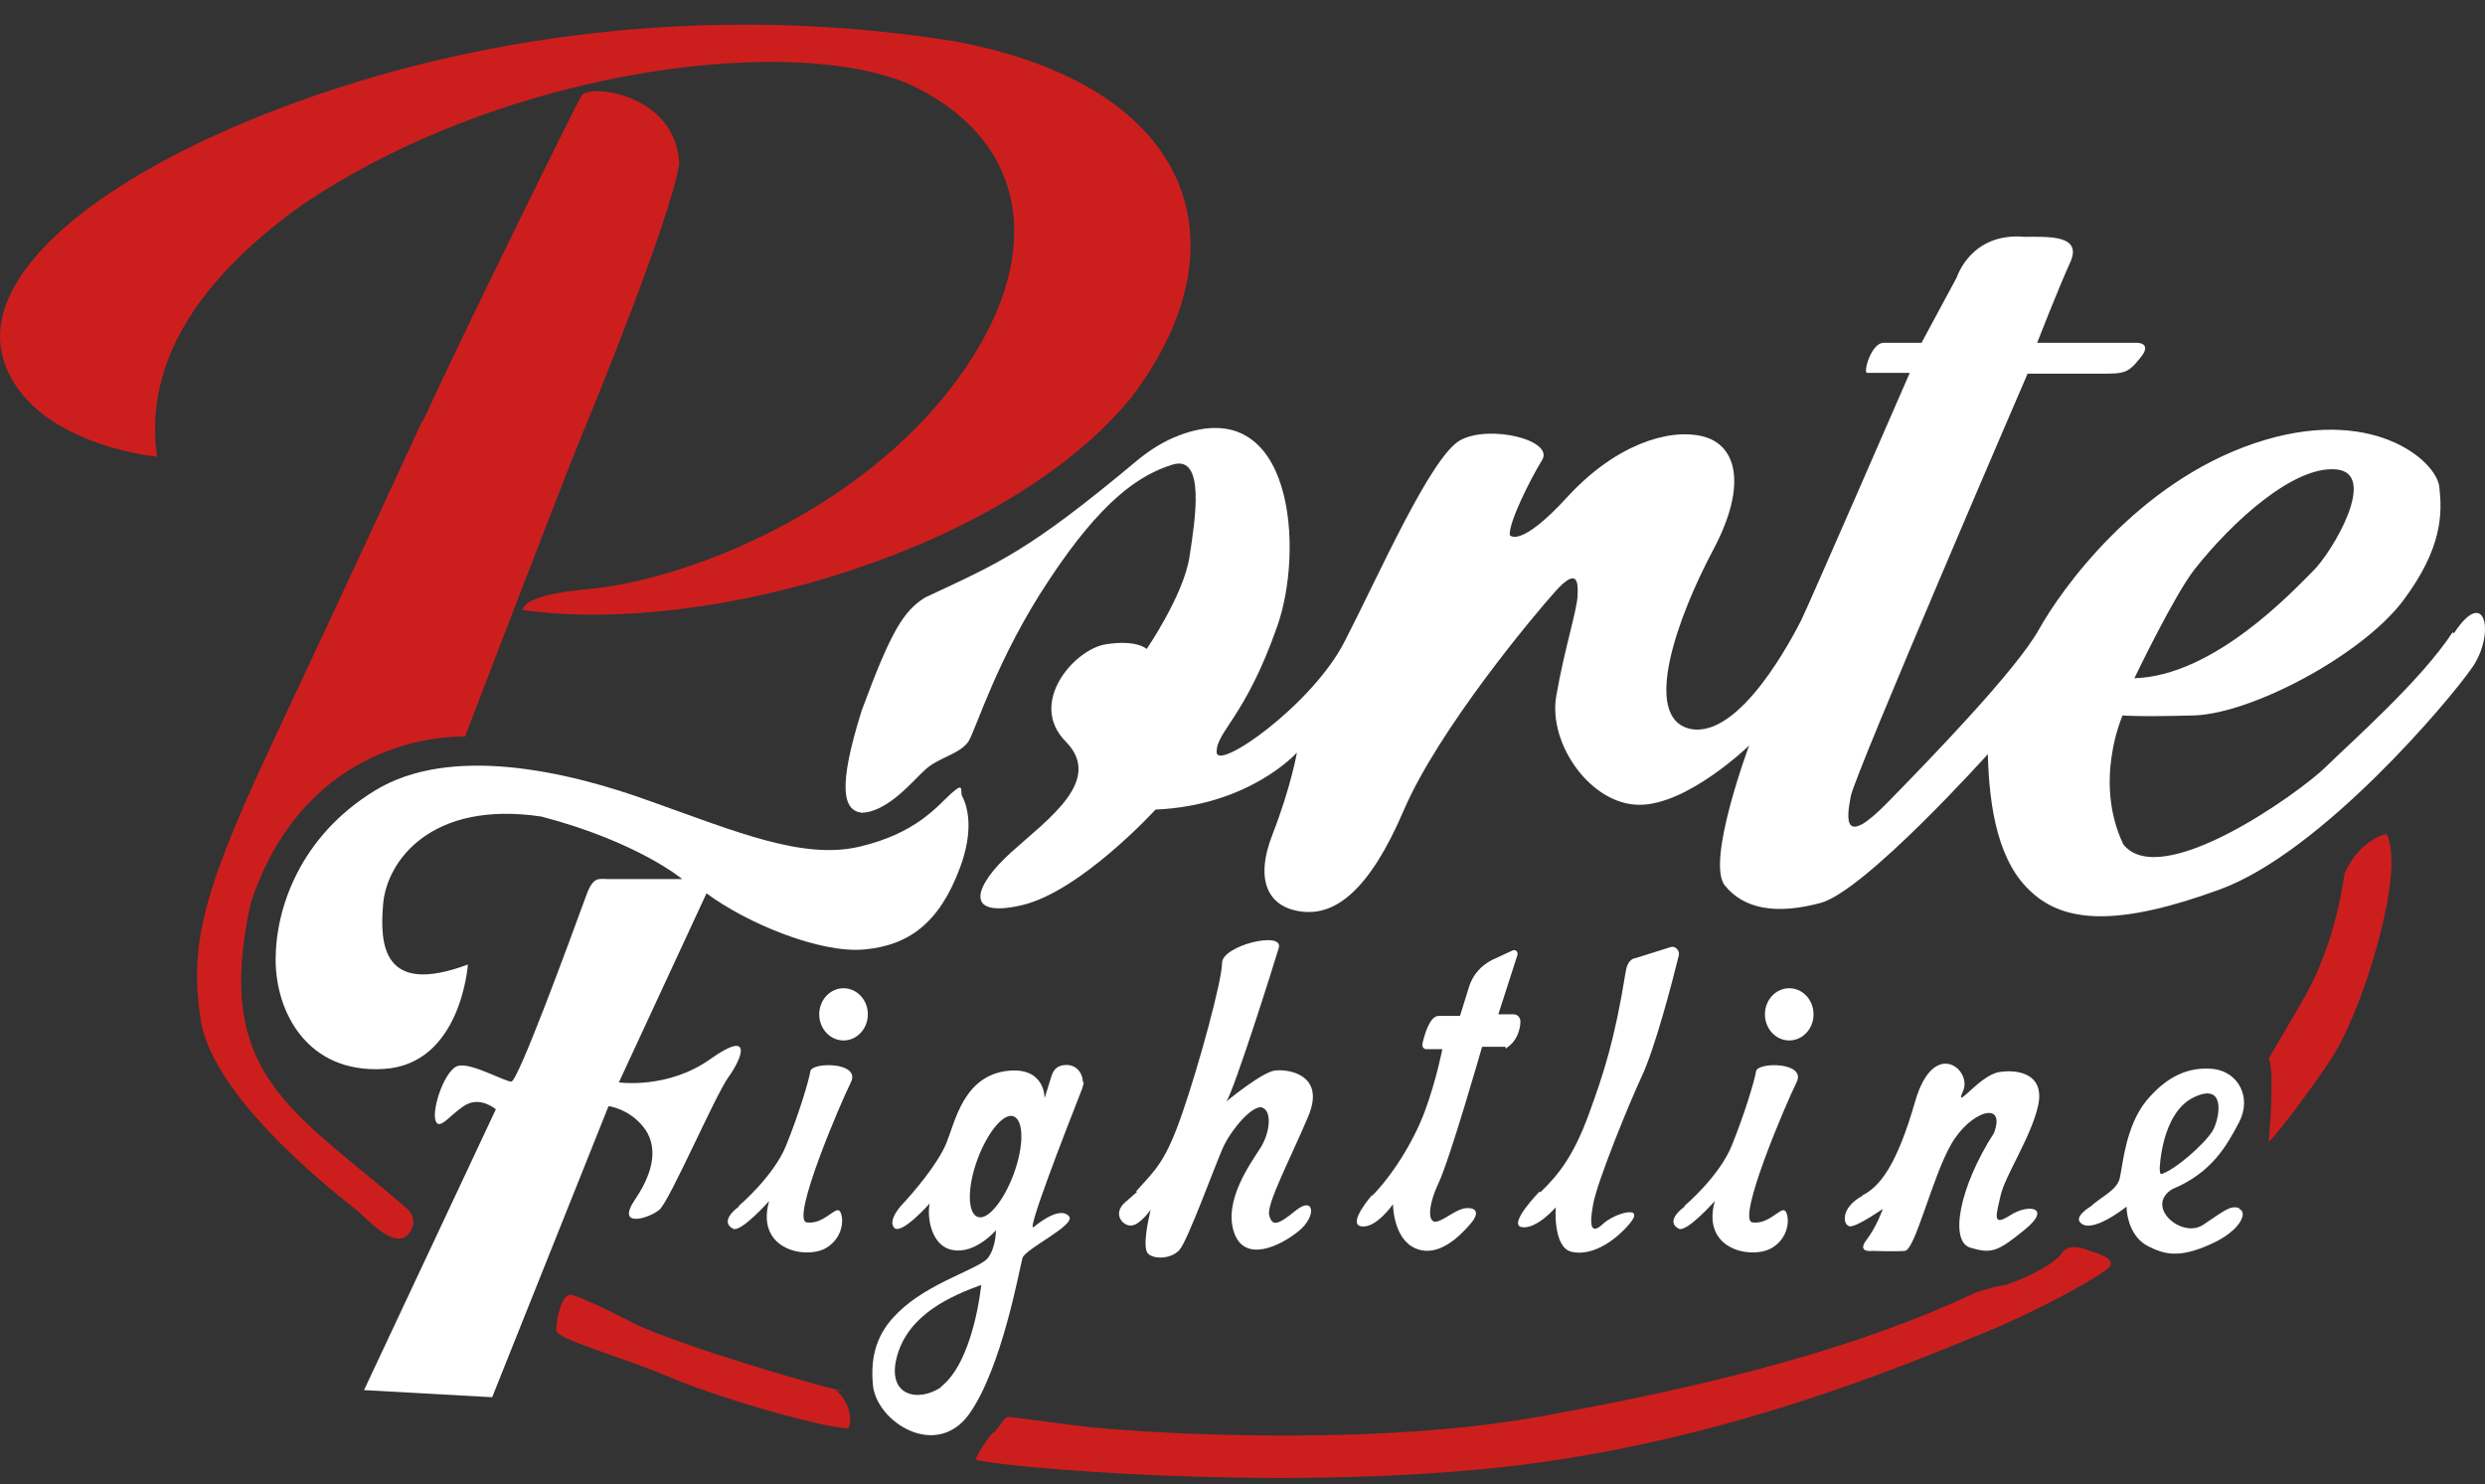
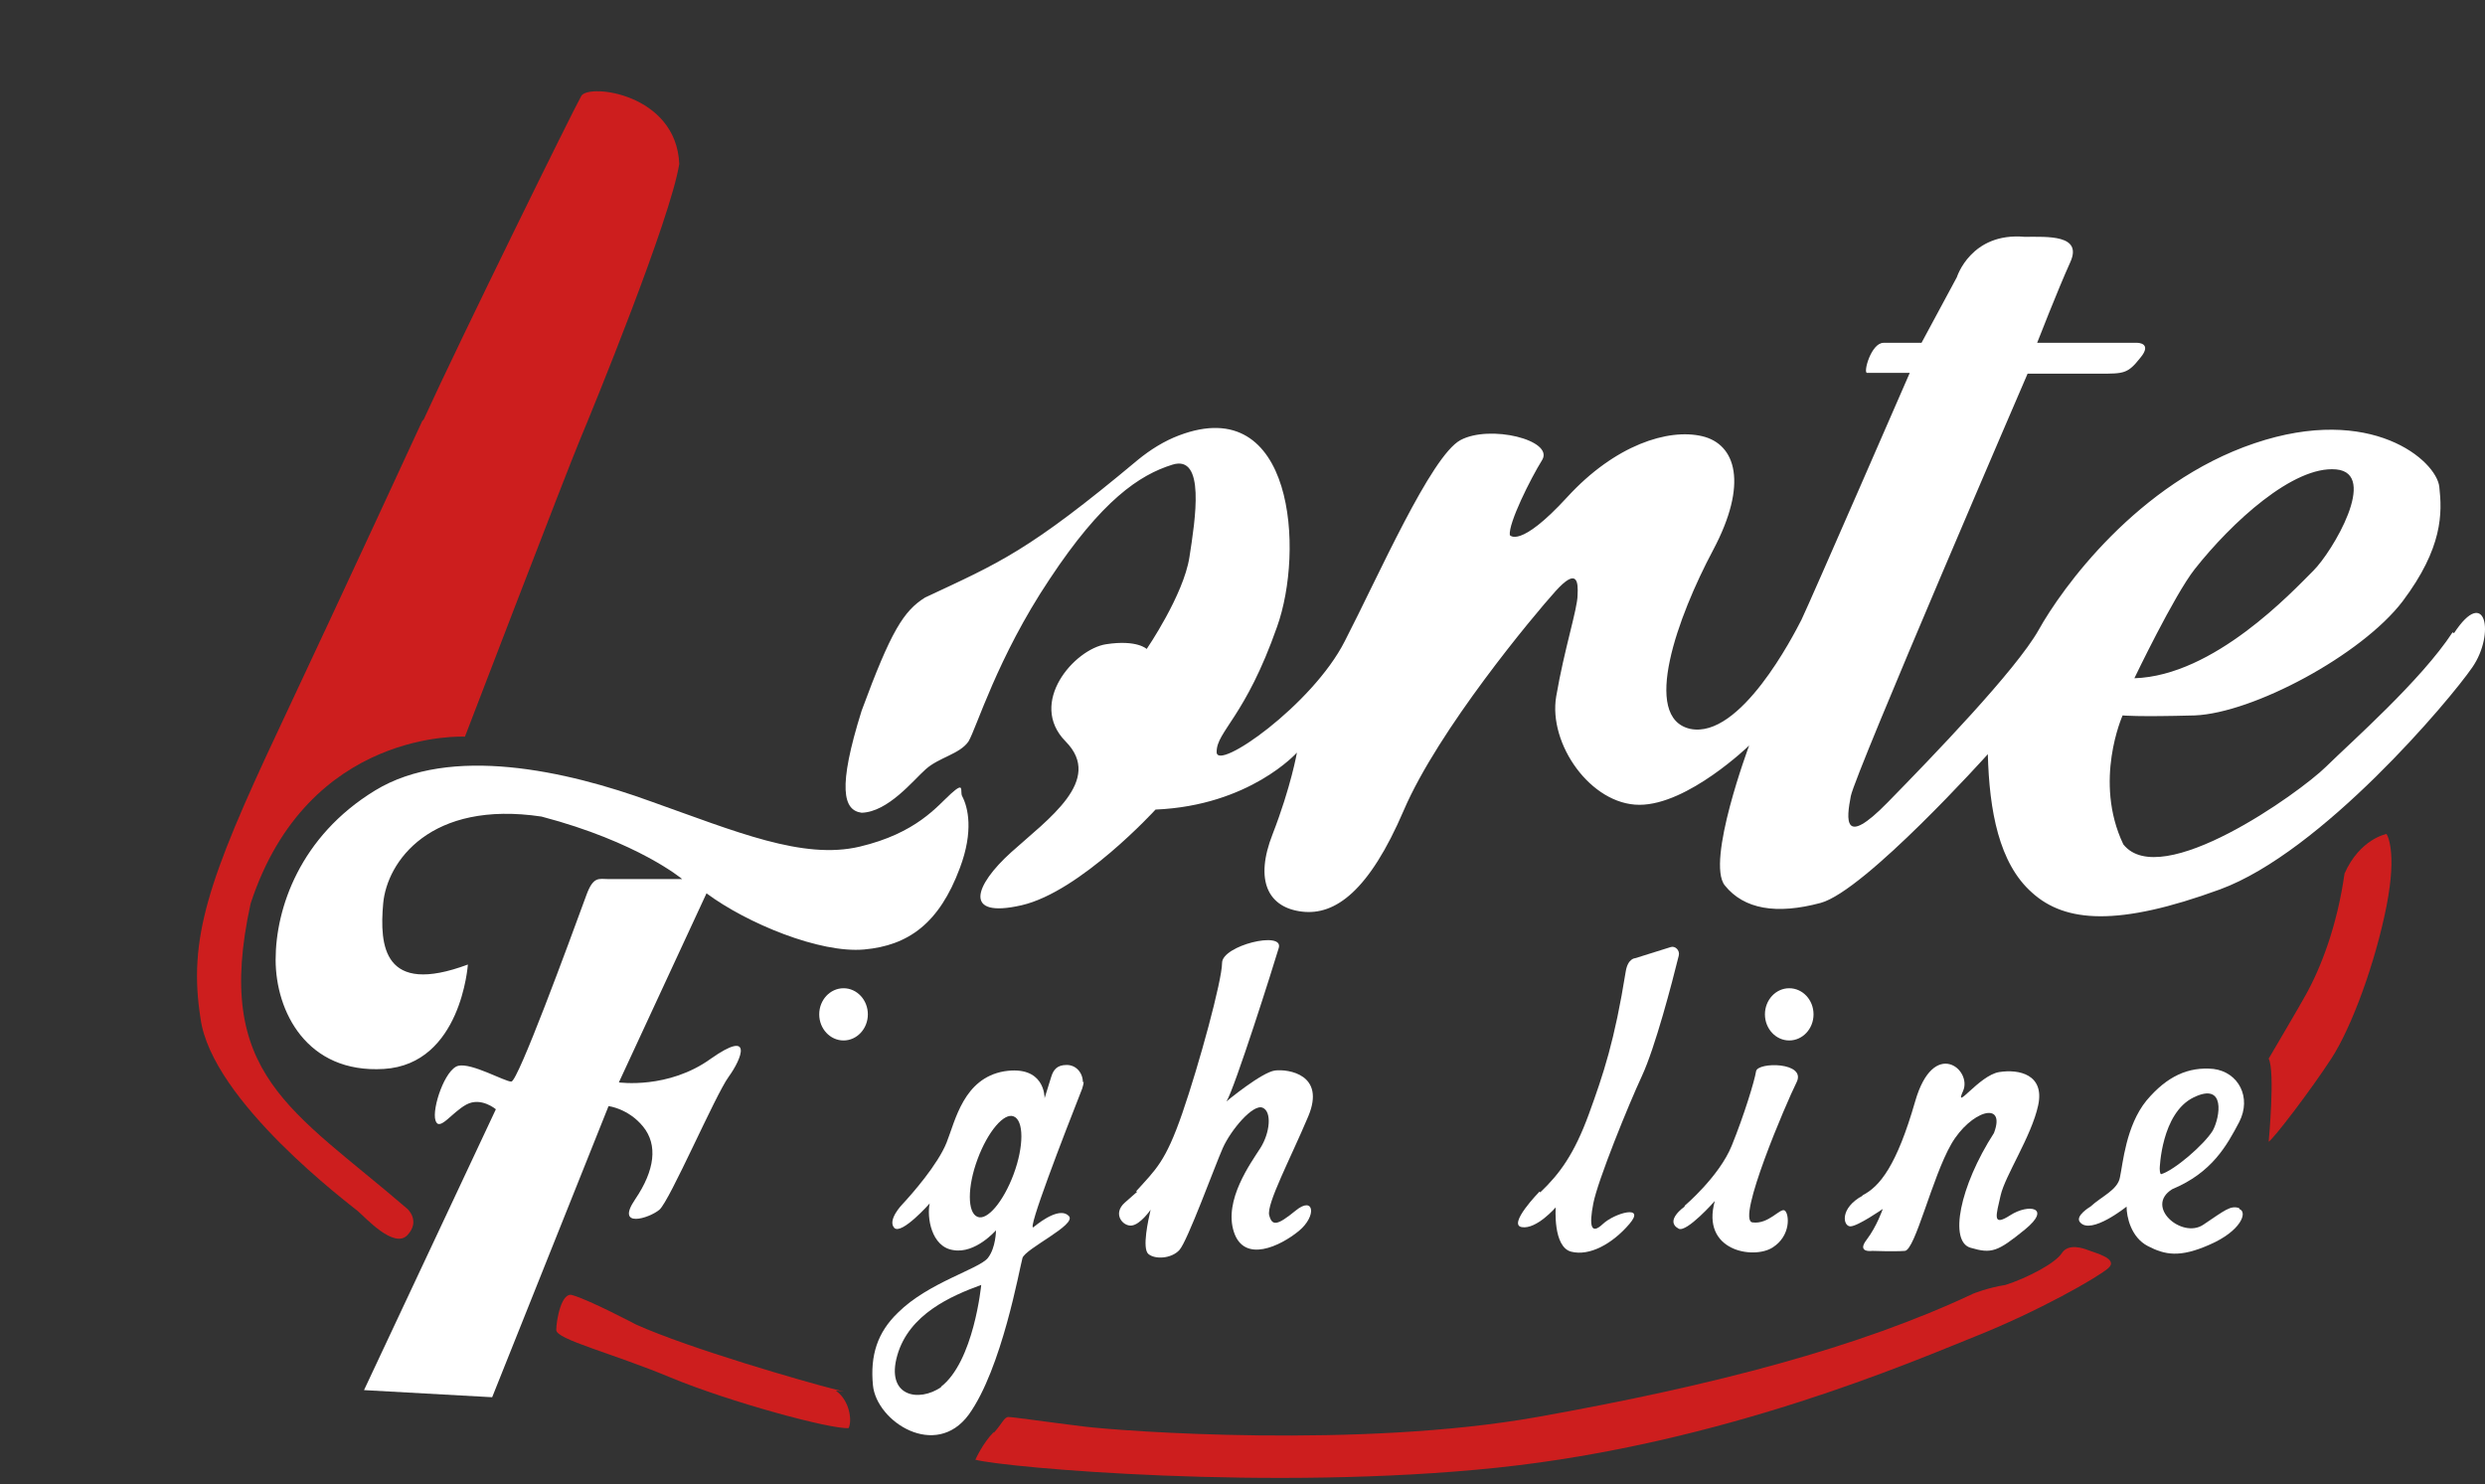
<svg xmlns="http://www.w3.org/2000/svg" width="72" height="43" viewBox="0 0 72 43" fill="none">
  <rect x="0" y="0" width="72" height="43" fill="#333333" stroke="none" />
-   <path d="M4.529 13.231C4.529 13.231 0.901 12.887 0.112 10.457C-0.678 8.028 2.779 5.071 8.584 2.962C14.388 0.853 21.11 0.143 27.662 1.197C34.661 2.504 36.134 7.134 32.762 11.535C29.198 15.89 20.598 18.434 15.156 17.677C15.156 17.677 15.007 17.242 17.141 17.059C20.15 16.738 24.952 14.721 27.662 11.099C30.372 7.477 29.796 4.177 26.574 2.549C23.351 0.922 14.751 1.862 8.712 5.965C5.916 7.982 4.145 10.389 4.55 13.231H4.529Z" fill="#CD1E1E" />
  <path d="M12.276 12.154C13.321 9.862 16.629 3.146 16.843 2.779C17.056 2.412 19.595 2.71 19.681 4.75C19.425 6.355 17.184 11.833 16.8 12.75C16.416 13.667 13.471 21.345 13.471 21.345C13.471 21.345 8.925 21.093 7.261 26.182C6.172 31.156 8.456 32.141 11.806 35.029C11.806 35.029 12.19 35.373 11.806 35.786C11.422 36.198 10.59 35.282 10.376 35.098C10.163 34.915 6.13 31.912 5.81 29.505C5.447 27.213 6.023 25.494 8.072 21.139C10.12 16.784 12.233 12.2 12.233 12.2L12.276 12.154Z" fill="#CD1E1E" />
  <path d="M71.06 18.322C70.143 19.721 68.137 21.485 67.39 22.219C66.621 22.975 62.609 25.841 61.521 24.465C60.646 22.632 61.5 20.729 61.5 20.729C61.5 20.729 61.905 20.775 63.591 20.729C65.277 20.66 68.414 18.987 69.609 17.428C70.783 15.87 70.761 14.861 70.676 14.105C70.591 13.348 68.713 11.698 65.32 12.844C61.927 13.99 59.729 17.062 59.067 18.254C58.406 19.423 55.994 21.921 54.692 23.25C53.391 24.58 53.497 23.732 53.625 23.067C53.753 22.402 58.747 10.827 58.747 10.827C58.747 10.827 60.134 10.827 60.838 10.827C61.542 10.827 61.649 10.827 62.012 10.369C62.375 9.933 61.927 9.933 61.927 9.933H59.024C59.024 9.933 59.622 8.397 59.985 7.595C60.347 6.793 59.323 6.862 58.662 6.862C57.104 6.724 56.698 8.031 56.698 8.031L55.674 9.933C55.674 9.933 54.938 9.933 54.575 9.933C54.212 9.933 53.978 10.804 54.095 10.804C54.212 10.804 55.333 10.804 55.333 10.804C55.333 10.804 52.43 17.474 52.196 17.956C51.961 18.414 50.424 21.417 48.973 21.119C47.543 20.798 48.61 17.864 49.635 15.939C50.659 14.013 50.296 12.867 49.315 12.638C48.333 12.409 46.796 12.89 45.409 14.403C44.022 15.916 43.745 15.503 43.745 15.503C43.702 15.159 44.342 13.876 44.684 13.325C45.025 12.752 43.169 12.294 42.315 12.752C41.461 13.211 39.925 16.718 38.965 18.575C38.026 20.431 35.23 22.38 35.251 21.784C35.251 21.188 36.084 20.775 37.001 18.162C37.791 15.961 37.492 11.354 34.163 12.615C33.736 12.775 33.331 13.028 32.968 13.325C29.788 15.984 28.956 16.305 26.801 17.314C26.182 17.703 25.819 18.276 24.965 20.592C24.261 22.838 24.432 23.48 24.965 23.549C25.734 23.526 26.459 22.609 26.822 22.288C27.206 21.944 27.804 21.852 28.06 21.485C28.294 21.096 28.892 19.056 30.407 16.787C31.922 14.495 33.011 13.761 33.971 13.463C34.931 13.165 34.633 15.045 34.462 16.145C34.291 17.245 33.224 18.804 33.224 18.804C33.224 18.804 32.947 18.529 32.05 18.666C31.133 18.804 29.767 20.362 30.877 21.485C31.986 22.609 30.364 23.732 29.297 24.695C28.23 25.657 27.889 26.62 29.596 26.23C31.303 25.841 33.48 23.457 33.48 23.457C36.212 23.342 37.577 21.806 37.577 21.806C37.577 21.806 37.407 22.792 36.873 24.167C36.34 25.52 36.745 26.299 37.727 26.414C38.687 26.528 39.669 25.818 40.672 23.48C41.675 21.142 44.428 17.841 45.068 17.131C45.708 16.42 45.729 16.878 45.708 17.245C45.708 17.635 45.324 18.804 45.089 20.179C44.855 21.554 46.092 23.319 47.501 23.319C48.909 23.319 50.68 21.6 50.68 21.6C50.68 21.6 49.421 24.97 49.976 25.657C50.531 26.345 51.47 26.505 52.75 26.162C54.031 25.818 57.595 21.852 57.595 21.852C57.637 23.48 57.915 25.015 58.875 25.863C59.835 26.735 61.372 26.849 64.317 25.772C67.262 24.695 70.975 20.294 71.636 19.331C72.298 18.368 72.021 16.947 71.103 18.345L71.06 18.322ZM63.591 16.489C64.658 15.136 66.451 13.486 67.689 13.601C68.926 13.715 67.582 15.984 67.027 16.535C66.408 17.153 64.146 19.583 61.841 19.652C61.841 19.652 62.994 17.245 63.591 16.489Z" fill="white" />
  <path d="M13.556 27.947C13.556 27.947 13.364 30.835 11.123 30.972C8.883 31.11 7.986 29.299 7.986 27.809C7.986 26.319 8.691 24.233 10.867 22.904C13.044 21.574 16.416 22.331 18.87 23.225C21.324 24.096 23.266 24.921 24.909 24.531C26.552 24.142 27.15 23.362 27.555 22.995C27.961 22.629 27.811 22.927 27.875 23.064C28.046 23.385 28.217 24.073 27.811 25.15C27.214 26.755 26.318 27.396 25.037 27.511C23.757 27.626 21.644 26.755 20.47 25.884L17.931 31.362C17.931 31.362 19.361 31.568 20.598 30.674C21.836 29.803 21.495 30.674 21.111 31.201C20.726 31.729 19.403 34.8 19.105 35.052C18.806 35.304 17.824 35.602 18.4 34.754C18.977 33.906 19.062 33.173 18.635 32.645C18.208 32.118 17.632 32.049 17.632 32.049L14.26 40.484L10.547 40.278L14.367 32.141C14.367 32.141 13.94 31.774 13.513 32.004C13.087 32.233 12.724 32.806 12.617 32.462C12.51 32.118 12.895 30.972 13.279 30.881C13.663 30.789 14.623 31.339 14.815 31.339C15.007 31.339 16.48 27.328 16.992 25.929C17.194 25.379 17.355 25.471 17.632 25.471H19.766C19.766 25.471 18.486 24.394 15.69 23.66C12.468 23.179 11.209 24.967 11.102 26.182C10.995 27.396 11.102 28.863 13.556 27.947Z" fill="white" />
-   <path d="M21.409 34.937C21.409 34.937 22.412 34.089 22.775 33.195C23.138 32.301 23.437 31.315 23.479 31.04C23.522 30.765 24.952 30.765 24.653 31.361C24.354 31.957 22.903 35.349 23.373 35.418C23.842 35.487 24.184 34.983 24.312 35.075C24.44 35.166 24.504 35.808 23.949 36.152C23.394 36.496 21.879 36.243 22.284 34.799C22.284 34.799 21.473 35.716 21.239 35.602C20.812 35.373 21.409 34.96 21.409 34.96V34.937Z" fill="white" />
  <path d="M24.441 30.147C24.829 30.147 25.145 29.808 25.145 29.39C25.145 28.972 24.829 28.634 24.441 28.634C24.052 28.634 23.736 28.972 23.736 29.39C23.736 29.808 24.052 30.147 24.441 30.147Z" fill="white" />
  <path d="M48.81 34.937C48.81 34.937 49.813 34.089 50.175 33.195C50.538 32.301 50.837 31.315 50.88 31.04C50.922 30.765 52.352 30.765 52.053 31.361C51.755 31.957 50.304 35.349 50.773 35.418C51.243 35.487 51.584 34.983 51.712 35.075C51.84 35.166 51.904 35.808 51.349 36.152C50.794 36.496 49.279 36.243 49.685 34.799C49.685 34.799 48.874 35.716 48.639 35.602C48.212 35.373 48.81 34.96 48.81 34.96V34.937Z" fill="white" />
  <path d="M51.841 30.147C52.23 30.147 52.545 29.808 52.545 29.39C52.545 28.972 52.23 28.634 51.841 28.634C51.452 28.634 51.137 28.972 51.137 29.39C51.137 29.808 51.452 30.147 51.841 30.147Z" fill="white" />
  <path d="M31.375 31.362C31.375 31.087 31.183 30.857 30.906 30.857C30.628 30.857 30.522 30.995 30.458 31.201L30.266 31.82C30.266 31.774 30.266 30.857 29.092 31.041C27.918 31.247 27.683 32.462 27.427 33.104C27.171 33.745 26.424 34.594 26.147 34.892C26.147 34.892 25.699 35.35 25.912 35.579C26.126 35.785 26.937 34.869 26.937 34.869C26.851 35.258 26.979 36.129 27.62 36.221C28.26 36.336 28.857 35.648 28.857 35.648C28.857 35.648 28.857 36.152 28.622 36.45C28.366 36.771 26.894 37.161 26.019 38.032C25.422 38.605 25.208 39.27 25.293 40.141C25.4 41.195 27.107 42.295 28.068 40.989C29.028 39.659 29.54 36.748 29.625 36.45C29.711 36.175 31.205 35.487 30.97 35.235C30.735 34.983 30.223 35.327 29.946 35.556C29.732 35.717 30.821 32.897 31.354 31.545C31.375 31.476 31.397 31.407 31.397 31.339L31.375 31.362ZM27.278 40.186C26.616 40.645 25.656 40.462 25.998 39.27C26.339 38.078 27.555 37.55 28.43 37.23C28.43 37.23 28.217 39.453 27.257 40.186H27.278ZM29.369 34.021C29.071 34.823 28.601 35.373 28.324 35.258C28.025 35.144 28.025 34.387 28.324 33.585C28.622 32.783 29.092 32.233 29.369 32.347C29.668 32.462 29.668 33.218 29.369 34.021Z" fill="white" />
  <path d="M32.911 34.525C33.487 33.883 33.765 33.676 34.256 32.255C34.747 30.834 35.408 28.404 35.408 27.9C35.408 27.396 37.201 26.96 37.051 27.465C36.902 27.969 35.771 31.545 35.536 31.912C35.536 31.912 36.56 31.063 36.945 31.017C37.329 30.972 38.417 31.132 37.905 32.347C37.393 33.562 36.688 34.891 36.774 35.212C36.859 35.533 37.009 35.51 37.542 35.075C38.076 34.639 38.161 35.235 37.627 35.671C37.094 36.106 36.048 36.61 35.75 35.694C35.451 34.777 36.24 33.699 36.518 33.264C36.795 32.828 36.859 32.209 36.582 32.095C36.304 31.98 35.664 32.737 35.429 33.264C35.195 33.791 34.405 35.969 34.17 36.221C33.936 36.473 33.466 36.496 33.274 36.335C33.082 36.175 33.274 35.327 33.338 35.052C33.338 35.052 33.039 35.487 32.783 35.51C32.527 35.533 32.228 35.166 32.591 34.845L32.954 34.525H32.911Z" fill="white" />
-   <path d="M39.741 34.662C40.296 34.112 40.936 33.127 41.278 32.21C41.619 31.293 41.79 30.399 41.79 30.399H41.32C41.256 30.399 41.192 30.33 41.214 30.238C41.278 29.963 41.427 29.436 41.683 29.436H42.302L42.558 28.611C42.665 28.244 42.921 27.969 43.241 27.809L43.838 27.534C43.924 27.511 43.988 27.58 43.966 27.671L43.412 29.39H43.86C43.966 29.39 44.052 29.482 44.052 29.597C44.052 29.803 43.966 30.101 43.753 30.284C43.54 30.468 43.668 30.33 43.604 30.33H42.942C42.942 30.33 42.024 33.539 41.683 34.273C41.342 35.006 41.384 35.442 41.619 35.396C41.854 35.35 42.195 35.029 42.473 35.006C42.75 34.983 42.899 35.121 42.601 35.465C42.302 35.808 41.683 36.45 41.021 36.175C40.36 35.9 40.36 34.892 40.36 34.892C40.36 34.892 39.869 35.602 39.442 35.533C39.016 35.465 39.762 34.616 39.762 34.616L39.741 34.662Z" fill="white" />
  <path d="M44.627 34.548C45.182 34.02 45.609 33.447 46.036 32.279C46.462 31.11 46.782 30.147 47.103 28.153C47.165 27.763 47.38 27.763 47.38 27.763L48.404 27.442C48.532 27.396 48.682 27.534 48.639 27.694C48.447 28.474 47.956 30.353 47.572 31.178C47.188 32.003 46.292 34.204 46.164 34.869C46.036 35.533 46.1 35.785 46.441 35.465C46.782 35.144 47.7 34.892 47.209 35.465C46.718 36.038 46.057 36.404 45.523 36.267C44.99 36.129 45.075 34.983 45.075 34.983C45.075 34.983 44.52 35.625 44.094 35.556C43.667 35.487 44.606 34.525 44.606 34.525L44.627 34.548Z" fill="white" />
  <path d="M53.953 34.639C54.466 34.387 54.956 33.768 55.49 31.912C56.023 30.055 57.154 30.995 56.877 31.613C56.6 32.232 57.347 31.155 57.923 31.063C58.499 30.972 59.246 31.132 59.054 32.026C58.862 32.92 58.093 34.066 57.965 34.639C57.837 35.212 57.709 35.556 58.243 35.212C58.776 34.868 59.459 34.983 58.67 35.625C57.88 36.267 57.709 36.335 57.09 36.152C56.472 35.969 56.77 34.387 57.773 32.828C58.136 31.866 57.09 32.187 56.536 33.149C55.981 34.112 55.49 36.221 55.191 36.244C54.892 36.267 54.252 36.244 54.252 36.244C54.252 36.244 53.783 36.312 54.082 35.923C54.38 35.533 54.551 35.029 54.551 35.029C54.551 35.029 53.825 35.533 53.612 35.533C53.399 35.533 53.292 35.006 53.975 34.639H53.953Z" fill="white" />
  <path d="M64.88 35.006C64.624 34.915 64.454 35.075 63.835 35.488C63.216 35.9 62.127 34.961 62.938 34.456C64.091 33.975 64.517 33.196 64.88 32.508C65.243 31.797 64.859 31.064 64.133 30.972C63.408 30.903 62.789 31.178 62.191 31.889C61.594 32.623 61.508 33.723 61.423 34.112C61.359 34.479 60.89 34.663 60.569 34.961C60.569 34.961 60.1 35.236 60.271 35.419C60.591 35.786 61.615 34.961 61.615 34.961C61.615 35.258 61.743 35.854 62.234 36.106C62.725 36.359 63.152 36.45 64.027 36.061C64.923 35.671 65.136 35.121 64.88 35.029V35.006ZM62.575 33.86C62.575 33.86 62.618 32.256 63.557 31.797C64.496 31.339 64.325 32.37 64.112 32.76C63.856 33.173 63.002 33.906 62.618 34.021C62.575 34.021 62.575 33.86 62.575 33.86Z" fill="white" />
  <path d="M18.422 38.375C20.001 39.086 23.373 40.048 24.099 40.232C24.824 40.415 24.184 40.255 24.227 40.301C24.611 40.576 24.696 41.149 24.589 41.378C24.098 41.424 21.132 40.622 19.425 39.911C17.718 39.2 16.117 38.811 16.117 38.536C16.117 38.261 16.267 37.413 16.587 37.527C17.078 37.665 18.422 38.375 18.422 38.375Z" fill="#CD1E1E" />
  <path d="M28.793 41.516C29.028 41.263 29.092 41.057 29.22 41.057C29.348 41.057 30.287 41.195 31.397 41.332C32.507 41.47 39.399 41.974 44.542 41.057C49.685 40.14 53.868 39.04 57.176 37.481C57.176 37.481 57.604 37.308 58.104 37.231C58.711 37.039 59.544 36.61 59.737 36.312C59.929 36.014 60.362 36.165 60.532 36.234C60.703 36.303 61.401 36.473 61.081 36.748C60.761 37.023 59.075 37.986 57.24 38.719C55.404 39.453 49.92 41.836 43.39 42.524C36.86 43.212 29.135 42.524 28.26 42.295C28.26 42.295 28.473 41.813 28.793 41.493V41.516Z" fill="#CD1E1E" />
  <path d="M66.799 28.84C67.248 28.038 67.717 26.823 67.93 25.31C68.379 24.302 69.147 24.164 69.147 24.164C69.147 24.164 69.467 24.622 69.147 26.25C68.827 27.877 68.144 29.757 67.546 30.674C66.949 31.591 65.882 32.989 65.732 33.081C65.732 33.081 65.924 31.041 65.732 30.674C65.732 30.674 66.65 29.115 66.799 28.84Z" fill="#CD1E1E" />
</svg>